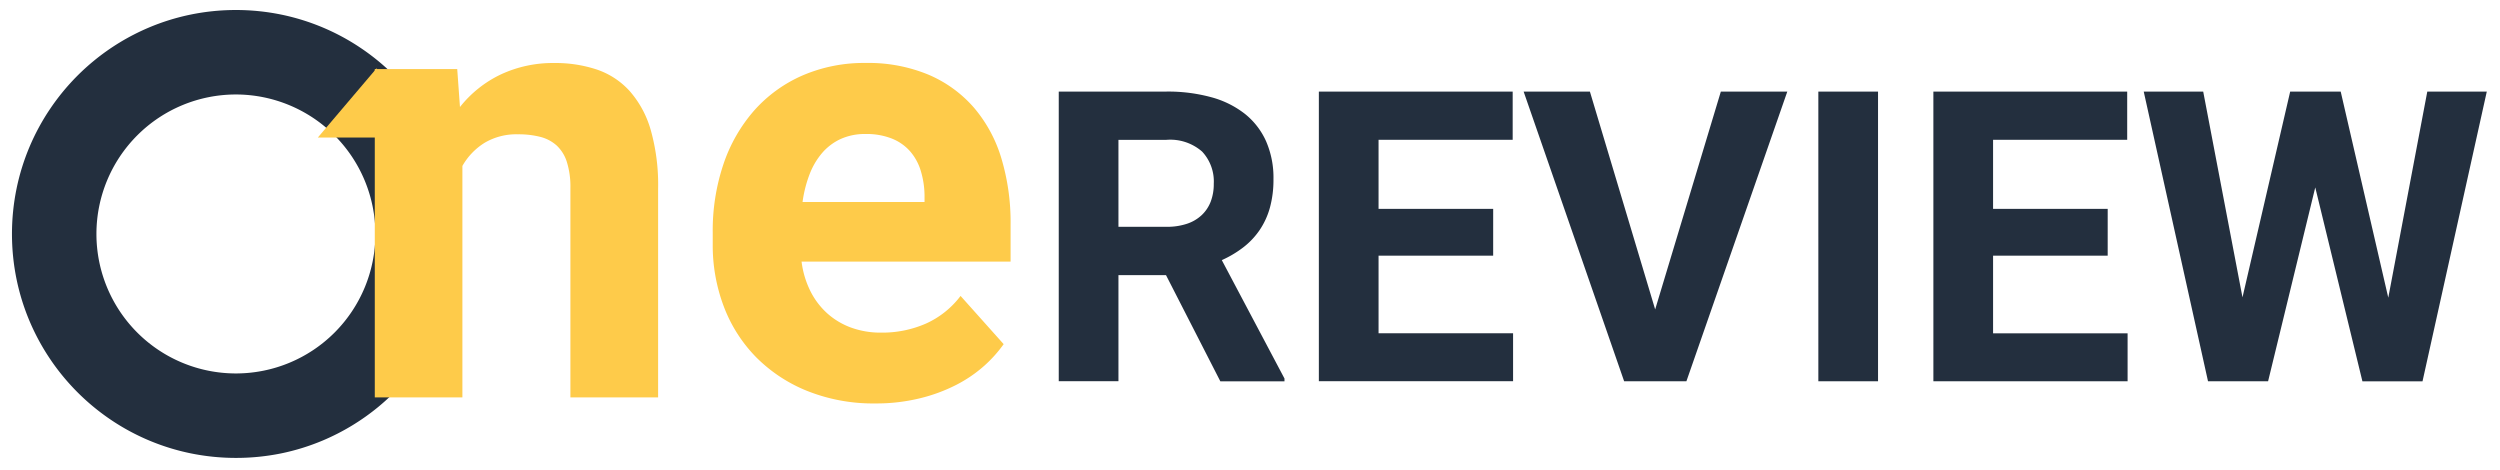
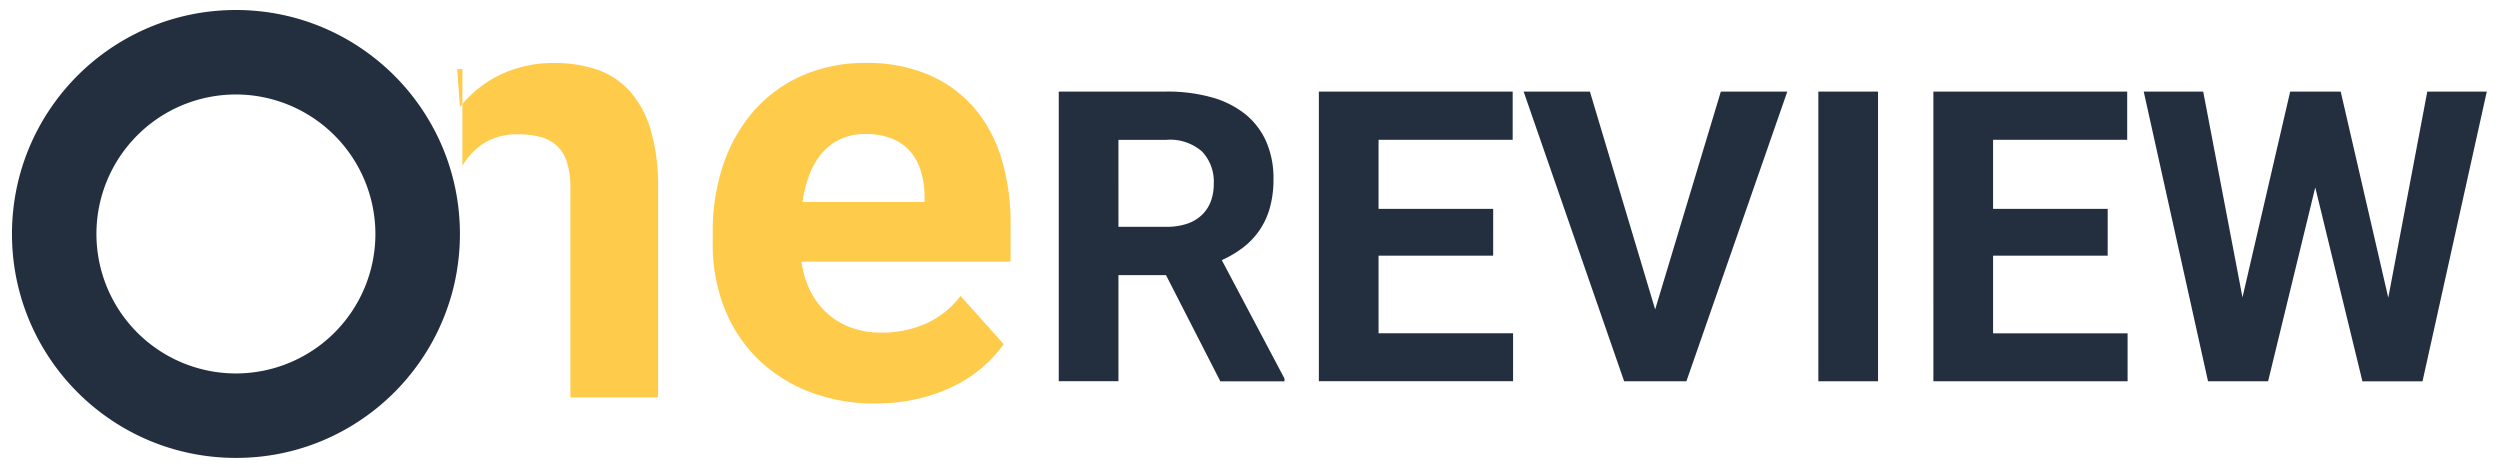
<svg xmlns="http://www.w3.org/2000/svg" width="140" height="26.32">
  <defs>
    <clipPath id="b">
      <path d="M0 0h140v26.32H0z" />
    </clipPath>
  </defs>
  <g clip-path="url(#b)">
    <path d="M13.211 25.643a12.634 12.634 0 01-2.528-.255 12.473 12.473 0 01-4.485-1.887 12.578 12.578 0 01-4.542-5.518 12.478 12.478 0 01-.731-2.354 12.664 12.664 0 010-5.055 12.473 12.473 0 011.887-4.485A12.578 12.578 0 018.33 1.546a12.478 12.478 0 012.354-.731 12.664 12.664 0 015.055 0 12.473 12.473 0 014.484 1.887A12.578 12.578 0 0124.77 8.22a12.479 12.479 0 01.731 2.354 12.664 12.664 0 010 5.055 12.473 12.473 0 01-1.887 4.484 12.578 12.578 0 01-5.521 4.547 12.478 12.478 0 01-2.354.731 12.634 12.634 0 01-2.528.252zm0-20.352a7.811 7.811 0 107.811 7.811 7.82 7.82 0 00-7.811-7.811zM65.297 15.409h-2.664v5.94H59.29V5.128h6.029a9.193 9.193 0 012.519.318 5.27 5.27 0 011.883.936 4.1 4.1 0 011.181 1.532 5.1 5.1 0 01.412 2.117 5.867 5.867 0 01-.2 1.6 4.255 4.255 0 01-.579 1.259 4.246 4.246 0 01-.914.964 5.983 5.983 0 01-1.2.713l3.51 6.631v.156h-3.592zm-2.664-2.708h2.7a3.5 3.5 0 001.146-.173 2.215 2.215 0 00.825-.49 2.052 2.052 0 00.5-.758 2.761 2.761 0 00.167-.986 2.451 2.451 0 00-.652-1.805 2.709 2.709 0 00-2-.658h-2.686zm20.984 1.616h-6.418v4.346h7.533v2.686H73.856V5.128H84.71v2.7h-7.511v3.867h6.419zm9.072 3.011l3.678-12.2h3.722l-5.65 16.221h-3.488L85.323 5.128h3.711zm12.481 4.023h-3.343V5.128h3.343zm12.86-7.032h-6.418v4.346h7.533v2.686h-10.876V5.128h10.854v2.7h-7.511v3.867h6.419zm15.713 2.351l2.185-11.542h3.332l-3.6 16.226h-3.365l-2.641-10.859-2.641 10.854h-3.365l-3.6-16.221h3.331l2.2 11.523 2.671-11.523h2.829z" fill="#232f3e" />
-     <path d="M25.605 3.868l.153 2.125a6.449 6.449 0 012.294-1.827 6.886 6.886 0 012.991-.637 7.331 7.331 0 012.379.365 4.37 4.37 0 011.835 1.2 5.626 5.626 0 011.181 2.175 11.256 11.256 0 01.416 3.3v11.684h-4.911V10.528a4.629 4.629 0 00-.2-1.461 2.134 2.134 0 00-.569-.918 2.165 2.165 0 00-.918-.484 4.92 4.92 0 00-1.257-.144 3.482 3.482 0 00-1.861.476 3.642 3.642 0 00-1.244 1.296v12.96h-4.906V3.868zm23.432 18.725a9.98 9.98 0 01-3.832-.7 8.484 8.484 0 01-2.872-1.9 8.161 8.161 0 01-1.8-2.829 9.65 9.65 0 01-.62-3.475v-.663a11.642 11.642 0 01.6-3.832 8.822 8.822 0 011.716-3 7.766 7.766 0 012.7-1.963 8.683 8.683 0 013.56-.705 8.751 8.751 0 013.5.654 7 7 0 012.54 1.835 7.8 7.8 0 011.546 2.846 12.431 12.431 0 01.518 3.7v2.09H44.888a5.12 5.12 0 00.484 1.631 4.223 4.223 0 00.935 1.249 4.123 4.123 0 001.334.807 4.826 4.826 0 001.716.289 6.088 6.088 0 002.481-.5 5 5 0 001.954-1.555l2.413 2.7a7.287 7.287 0 01-1.1 1.223 7.49 7.49 0 01-1.563 1.062 9.214 9.214 0 01-2.031.748 10.257 10.257 0 01-2.474.288zm-.561-15.089a3.294 3.294 0 00-1.4.28 3.059 3.059 0 00-1.037.782 4.082 4.082 0 00-.705 1.2 6.862 6.862 0 00-.391 1.546h6.831v-.391a4.95 4.95 0 00-.212-1.359 2.981 2.981 0 00-.595-1.087 2.671 2.671 0 00-1.02-.714 3.854 3.854 0 00-1.47-.257z" fill="#fecb4a" />
-     <path d="M17.799 7.701h3.3V3.814z" fill="#fecb4a" />
+     <path d="M25.605 3.868l.153 2.125a6.449 6.449 0 012.294-1.827 6.886 6.886 0 012.991-.637 7.331 7.331 0 012.379.365 4.37 4.37 0 011.835 1.2 5.626 5.626 0 011.181 2.175 11.256 11.256 0 01.416 3.3v11.684h-4.911V10.528a4.629 4.629 0 00-.2-1.461 2.134 2.134 0 00-.569-.918 2.165 2.165 0 00-.918-.484 4.92 4.92 0 00-1.257-.144 3.482 3.482 0 00-1.861.476 3.642 3.642 0 00-1.244 1.296v12.96V3.868zm23.432 18.725a9.98 9.98 0 01-3.832-.7 8.484 8.484 0 01-2.872-1.9 8.161 8.161 0 01-1.8-2.829 9.65 9.65 0 01-.62-3.475v-.663a11.642 11.642 0 01.6-3.832 8.822 8.822 0 011.716-3 7.766 7.766 0 012.7-1.963 8.683 8.683 0 013.56-.705 8.751 8.751 0 013.5.654 7 7 0 012.54 1.835 7.8 7.8 0 011.546 2.846 12.431 12.431 0 01.518 3.7v2.09H44.888a5.12 5.12 0 00.484 1.631 4.223 4.223 0 00.935 1.249 4.123 4.123 0 001.334.807 4.826 4.826 0 001.716.289 6.088 6.088 0 002.481-.5 5 5 0 001.954-1.555l2.413 2.7a7.287 7.287 0 01-1.1 1.223 7.49 7.49 0 01-1.563 1.062 9.214 9.214 0 01-2.031.748 10.257 10.257 0 01-2.474.288zm-.561-15.089a3.294 3.294 0 00-1.4.28 3.059 3.059 0 00-1.037.782 4.082 4.082 0 00-.705 1.2 6.862 6.862 0 00-.391 1.546h6.831v-.391a4.95 4.95 0 00-.212-1.359 2.981 2.981 0 00-.595-1.087 2.671 2.671 0 00-1.02-.714 3.854 3.854 0 00-1.47-.257z" fill="#fecb4a" />
  </g>
</svg>